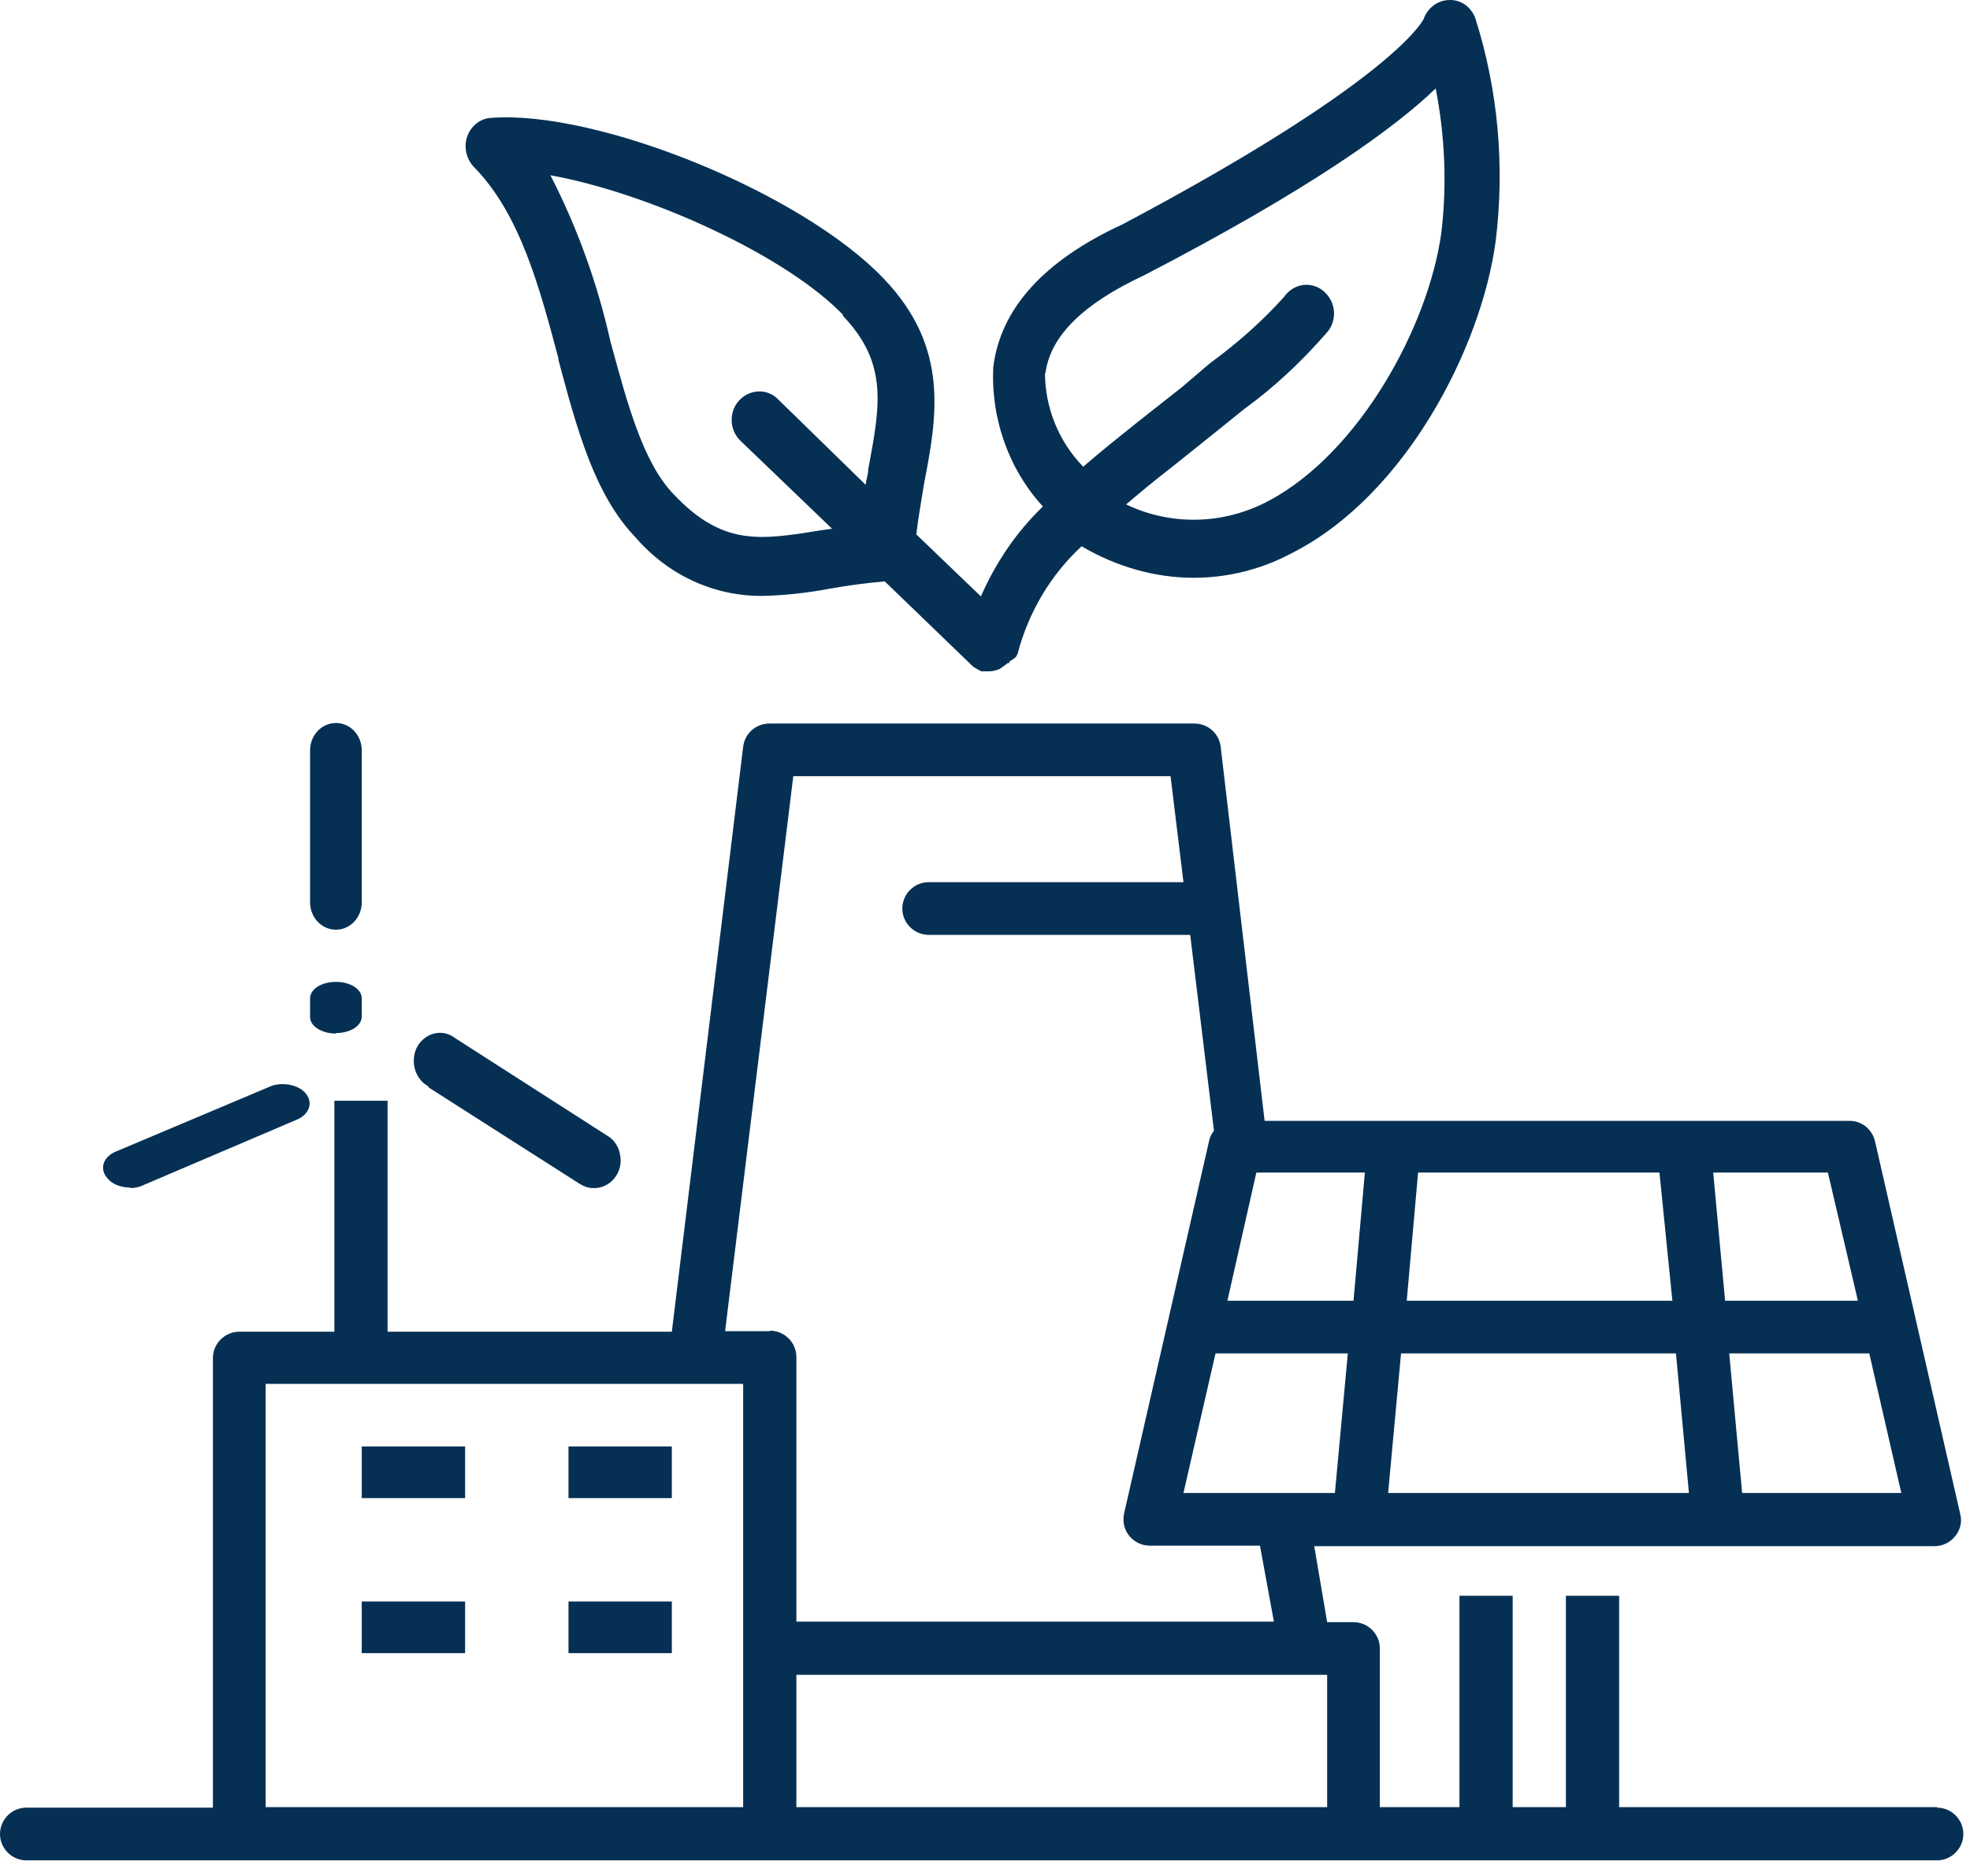
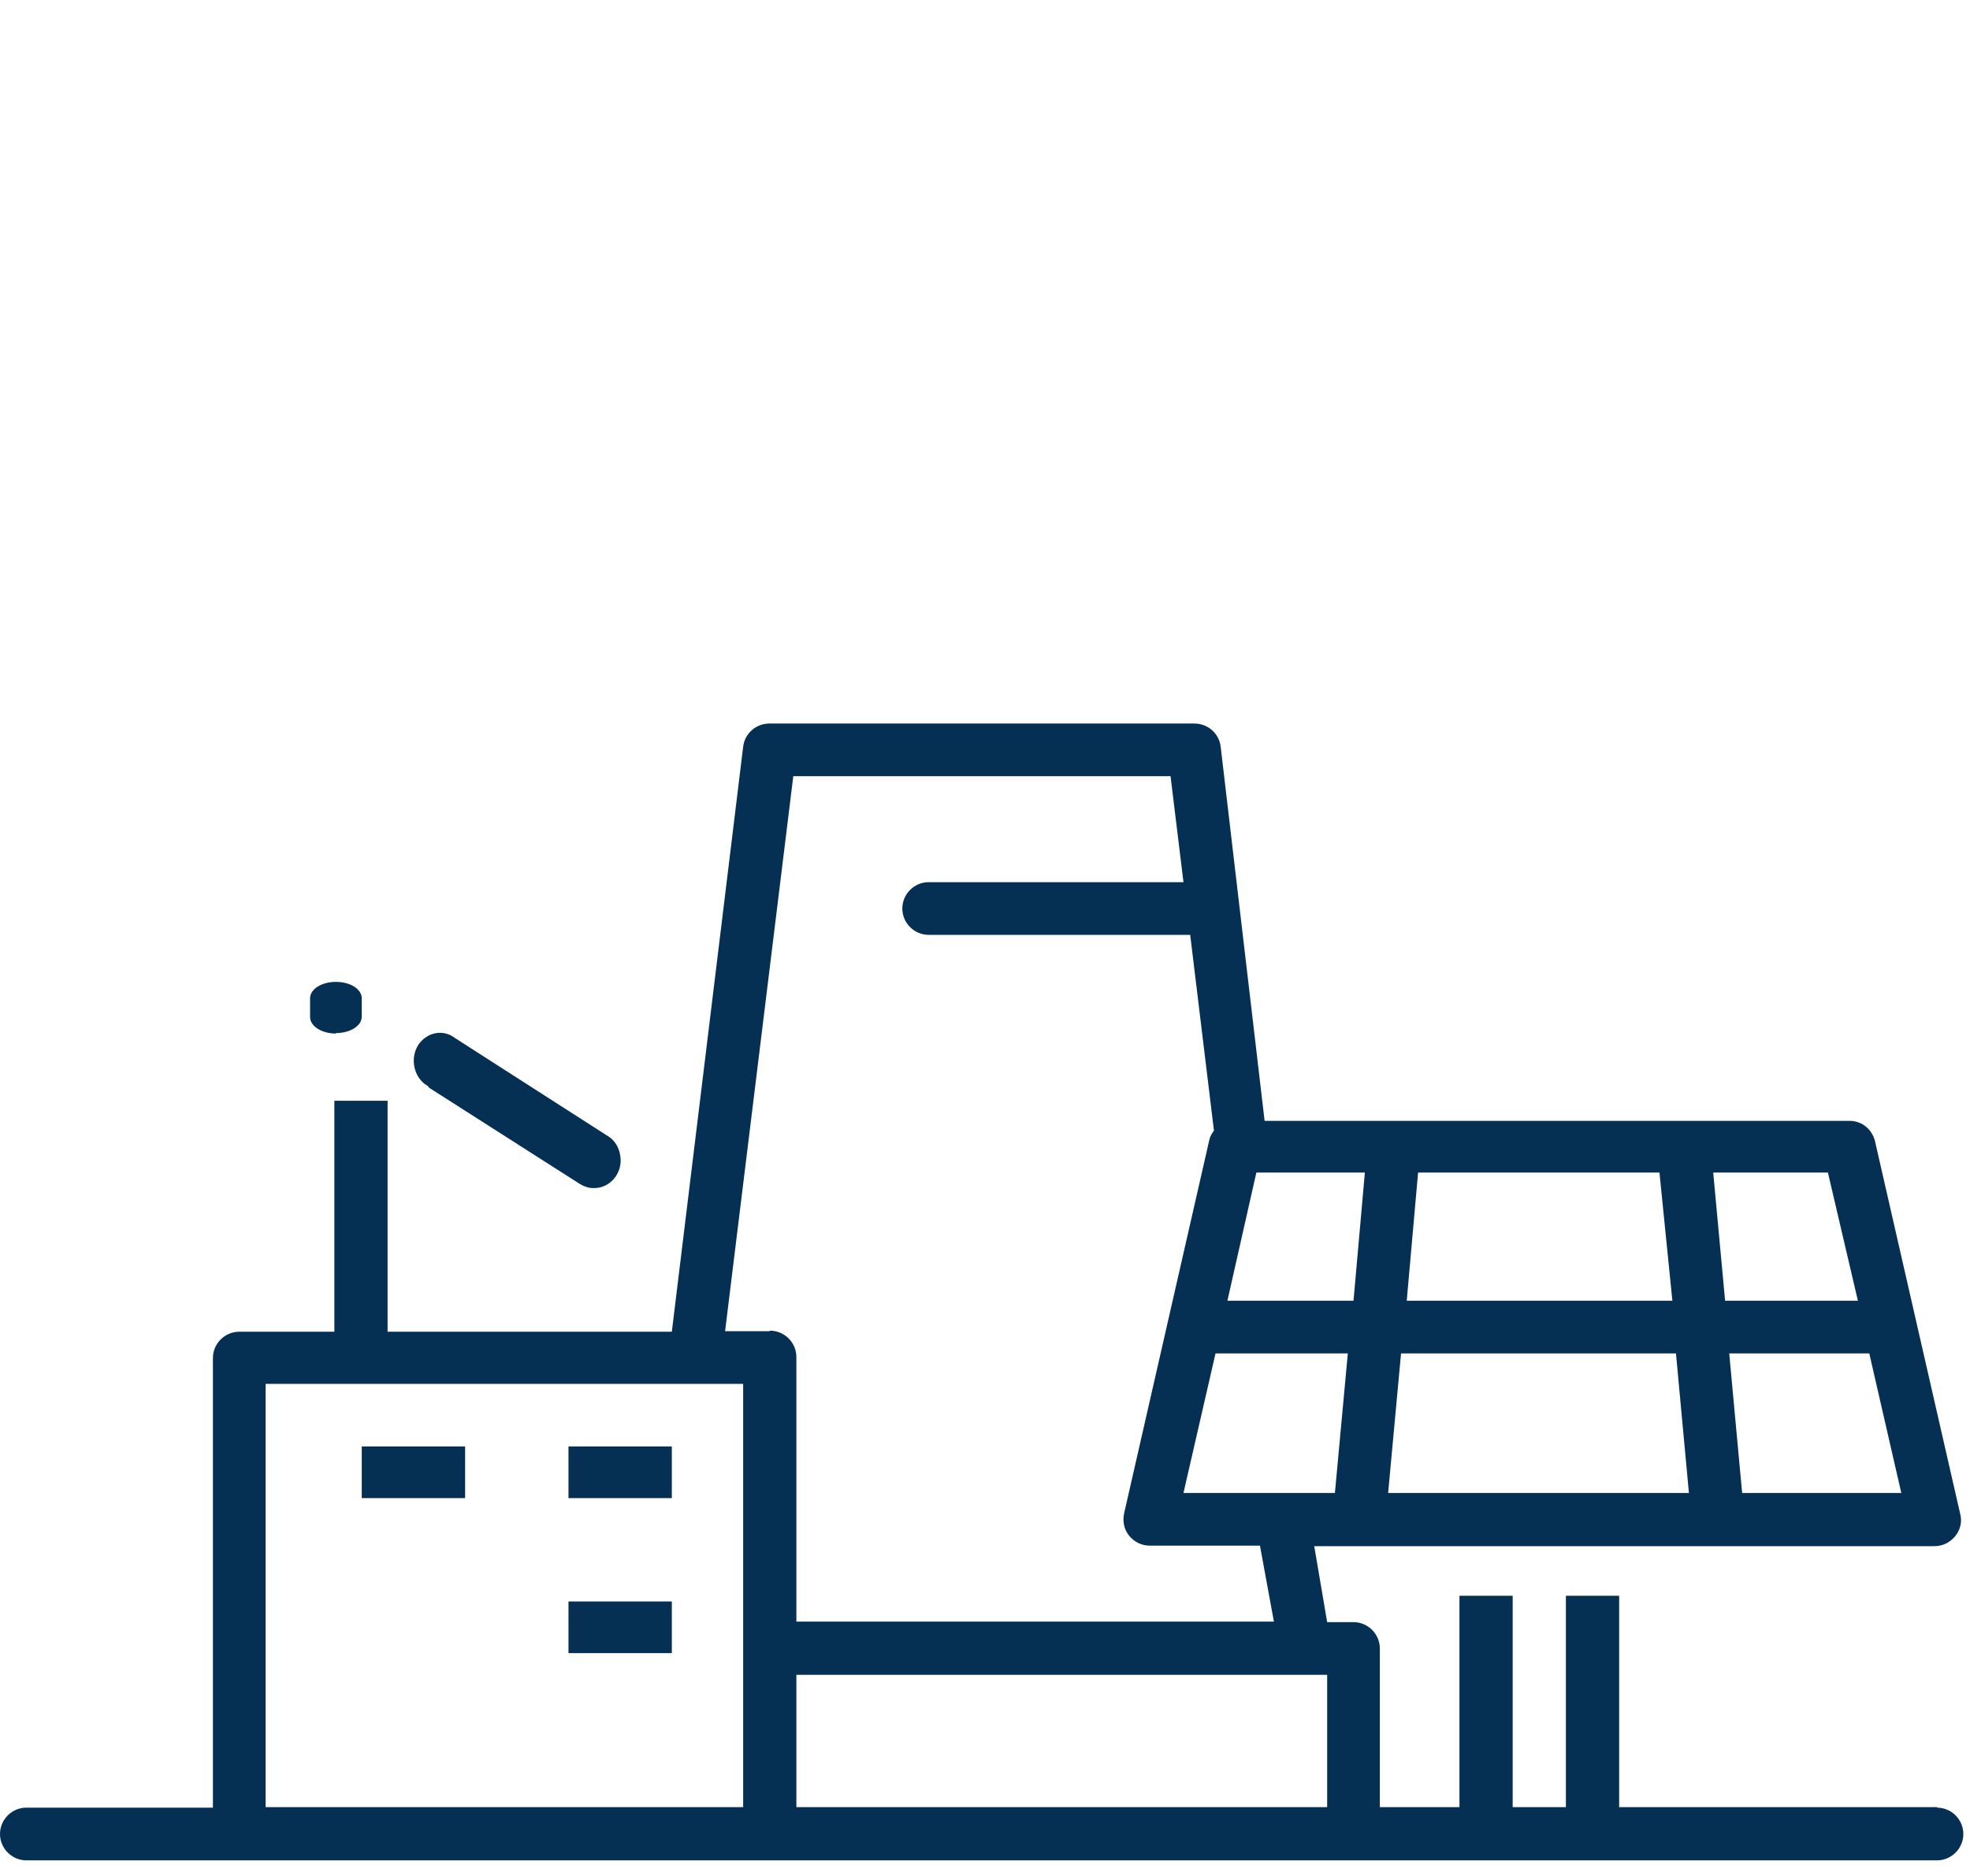
<svg xmlns="http://www.w3.org/2000/svg" width="63" height="60" viewBox="0 0 63 60" fill="none">
-   <path fill-rule="evenodd" clip-rule="evenodd" d="M10.743 29.735C11.206 29.735 11.569 29.338 11.569 28.859V24C11.569 23.521 11.206 23.124 10.743 23.124C10.28 23.124 9.916 23.521 9.916 24V28.859C9.916 29.338 10.28 29.735 10.743 29.735Z" fill="#053054" />
  <path fill-rule="evenodd" clip-rule="evenodd" d="M10.743 33.041C11.206 33.041 11.569 32.809 11.569 32.512V31.933C11.569 31.636 11.206 31.404 10.743 31.404C10.28 31.404 9.916 31.636 9.916 31.933V32.528C9.916 32.826 10.296 33.057 10.743 33.057V33.041Z" fill="#053054" />
-   <path fill-rule="evenodd" clip-rule="evenodd" d="M26.956 10.101C28.41 11.621 28.146 12.977 27.766 15.01C27.766 15.175 27.7 15.34 27.683 15.505L24.873 12.762C24.526 12.415 23.964 12.448 23.634 12.812C23.303 13.175 23.32 13.754 23.683 14.101L26.609 16.91L26.262 16.96C24.311 17.274 23.122 17.472 21.552 15.819C20.56 14.795 20.064 12.911 19.519 10.911C19.105 9.06 18.461 7.275 17.602 5.606C20.725 6.168 25.154 8.167 26.989 10.101L26.956 10.068V10.101ZM33.434 11.935C33.583 10.762 34.624 9.721 36.575 8.812C41.962 6.019 44.607 4.085 45.913 2.829C46.21 4.35 46.276 5.903 46.094 7.44C45.681 10.448 43.467 14.481 40.574 16.018C39.153 16.778 37.467 16.828 36.013 16.133C36.442 15.77 36.889 15.39 37.451 14.96L38.855 13.836L39.797 13.076C40.756 12.382 41.632 11.555 42.425 10.646C42.756 10.283 42.739 9.704 42.376 9.357C42.029 9.01 41.467 9.027 41.136 9.407C41.103 9.44 41.087 9.456 41.07 9.49C40.359 10.283 39.55 10.993 38.69 11.621L37.798 12.382L36.393 13.489C35.732 14.018 35.153 14.481 34.641 14.927C33.864 14.134 33.418 13.043 33.418 11.919L33.434 11.935ZM17.849 11.473C18.444 13.704 19.006 15.819 20.328 17.191C21.37 18.398 22.841 19.075 24.394 19.059C25.121 19.042 25.832 18.96 26.543 18.827C27.105 18.728 27.683 18.646 28.295 18.596L31.088 21.29C31.088 21.29 31.154 21.356 31.203 21.372C31.253 21.406 31.319 21.439 31.385 21.472C31.468 21.472 31.55 21.472 31.633 21.472C31.749 21.472 31.848 21.439 31.947 21.406L32.03 21.356L32.228 21.207H32.278V21.158C32.278 21.158 32.426 21.075 32.492 21.009L32.542 20.91C32.889 19.588 33.6 18.381 34.591 17.472C35.682 18.117 36.922 18.48 38.178 18.48C39.285 18.48 40.376 18.199 41.351 17.671C44.937 15.836 47.367 11.142 47.83 7.721C48.127 5.325 47.912 2.895 47.185 0.598C47.053 0.218 46.706 -0.03 46.309 0.003C45.962 0.019 45.648 0.267 45.532 0.598C45.45 0.78 44.276 2.73 35.897 7.176C33.385 8.333 31.997 9.87 31.765 11.737C31.683 13.39 32.261 15.01 33.352 16.2C32.509 17.009 31.848 17.985 31.369 19.075L29.303 17.092C29.369 16.53 29.468 16.001 29.551 15.472C29.964 13.324 30.377 11.109 28.245 8.895C25.617 6.151 19.072 3.507 15.701 3.771C15.354 3.788 15.056 4.036 14.941 4.366C14.825 4.697 14.908 5.077 15.155 5.341C16.626 6.829 17.254 9.192 17.866 11.489L17.849 11.473Z" fill="#053054" />
  <path fill-rule="evenodd" clip-rule="evenodd" d="M13.701 34.776L18.543 37.867C18.676 37.949 18.824 37.999 18.973 37.999C19.436 38.015 19.832 37.635 19.849 37.139C19.849 36.792 19.7 36.478 19.403 36.313L14.56 33.206C14.18 32.908 13.668 33.008 13.387 33.404C13.123 33.801 13.205 34.363 13.569 34.66C13.618 34.693 13.668 34.726 13.717 34.76H13.701V34.776Z" fill="#053054" />
-   <path d="M14.874 51.221H11.569V52.873H14.874V51.221Z" fill="#053054" />
-   <path fill-rule="evenodd" clip-rule="evenodd" d="M4.165 37.999C4.314 37.999 4.462 37.966 4.595 37.9L9.553 35.784C9.933 35.586 10.015 35.206 9.734 34.925C9.503 34.693 9.057 34.611 8.693 34.727L3.719 36.825C3.305 36.991 3.173 37.371 3.421 37.668C3.57 37.867 3.851 37.982 4.165 37.982V37.999Z" fill="#053054" />
  <path d="M14.874 46.262H11.569V47.915H14.874V46.262Z" fill="#053054" />
  <path fill-rule="evenodd" clip-rule="evenodd" d="M42.442 57.798H25.468V53.567H42.442V57.798ZM24.609 42.577H23.188L25.369 24.826H37.434L37.847 28.215H29.699C29.236 28.215 28.856 28.595 28.856 29.058C28.856 29.52 29.236 29.9 29.699 29.9H38.062L38.822 36.164C38.756 36.247 38.69 36.362 38.673 36.462L35.947 48.411C35.897 48.659 35.947 48.923 36.112 49.121C36.277 49.32 36.508 49.435 36.773 49.435H40.293L40.739 51.865H25.468V43.403C25.468 42.94 25.088 42.56 24.625 42.56L24.609 42.577ZM23.766 52.724V57.798H8.495V44.262H23.766V52.724ZM43.103 43.287L42.69 47.75H37.847L38.872 43.287H43.103ZM40.178 37.503H43.648L43.285 41.602H39.252L40.178 37.503ZM44.805 43.287H53.597L54.011 47.75H44.392L44.805 43.287ZM45.35 37.503H53.069L53.482 41.602H44.987L45.35 37.503ZM58.456 37.503L59.415 41.602H55.168L54.788 37.503H58.456ZM59.779 43.287L60.803 47.75H55.713L55.3 43.287H59.795H59.779ZM61.96 57.798H51.78V51.039H50.077V57.798H48.375V51.039H46.673V57.798H44.127V52.724C44.127 52.262 43.747 51.882 43.285 51.882H42.442L42.029 49.452H61.861C62.126 49.452 62.357 49.336 62.522 49.138C62.688 48.94 62.754 48.675 62.688 48.427L59.961 36.495C59.861 36.098 59.514 35.834 59.118 35.85H40.442L39.037 23.884C38.987 23.455 38.624 23.141 38.194 23.141H24.609C24.179 23.141 23.816 23.455 23.766 23.884L21.485 42.593H12.395V35.206H10.693V42.593H7.652C7.189 42.593 6.809 42.973 6.809 43.436V57.815H0.843C0.38 57.815 0 58.195 0 58.658C0 59.12 0.38 59.501 0.843 59.501H61.944C62.407 59.501 62.787 59.12 62.787 58.658C62.787 58.195 62.407 57.815 61.944 57.815L61.96 57.798Z" fill="#053054" />
  <path d="M21.485 51.221H18.18V52.873H21.485V51.221Z" fill="#053054" />
  <path d="M21.485 46.262H18.18V47.915H21.485V46.262Z" fill="#053054" />
</svg>